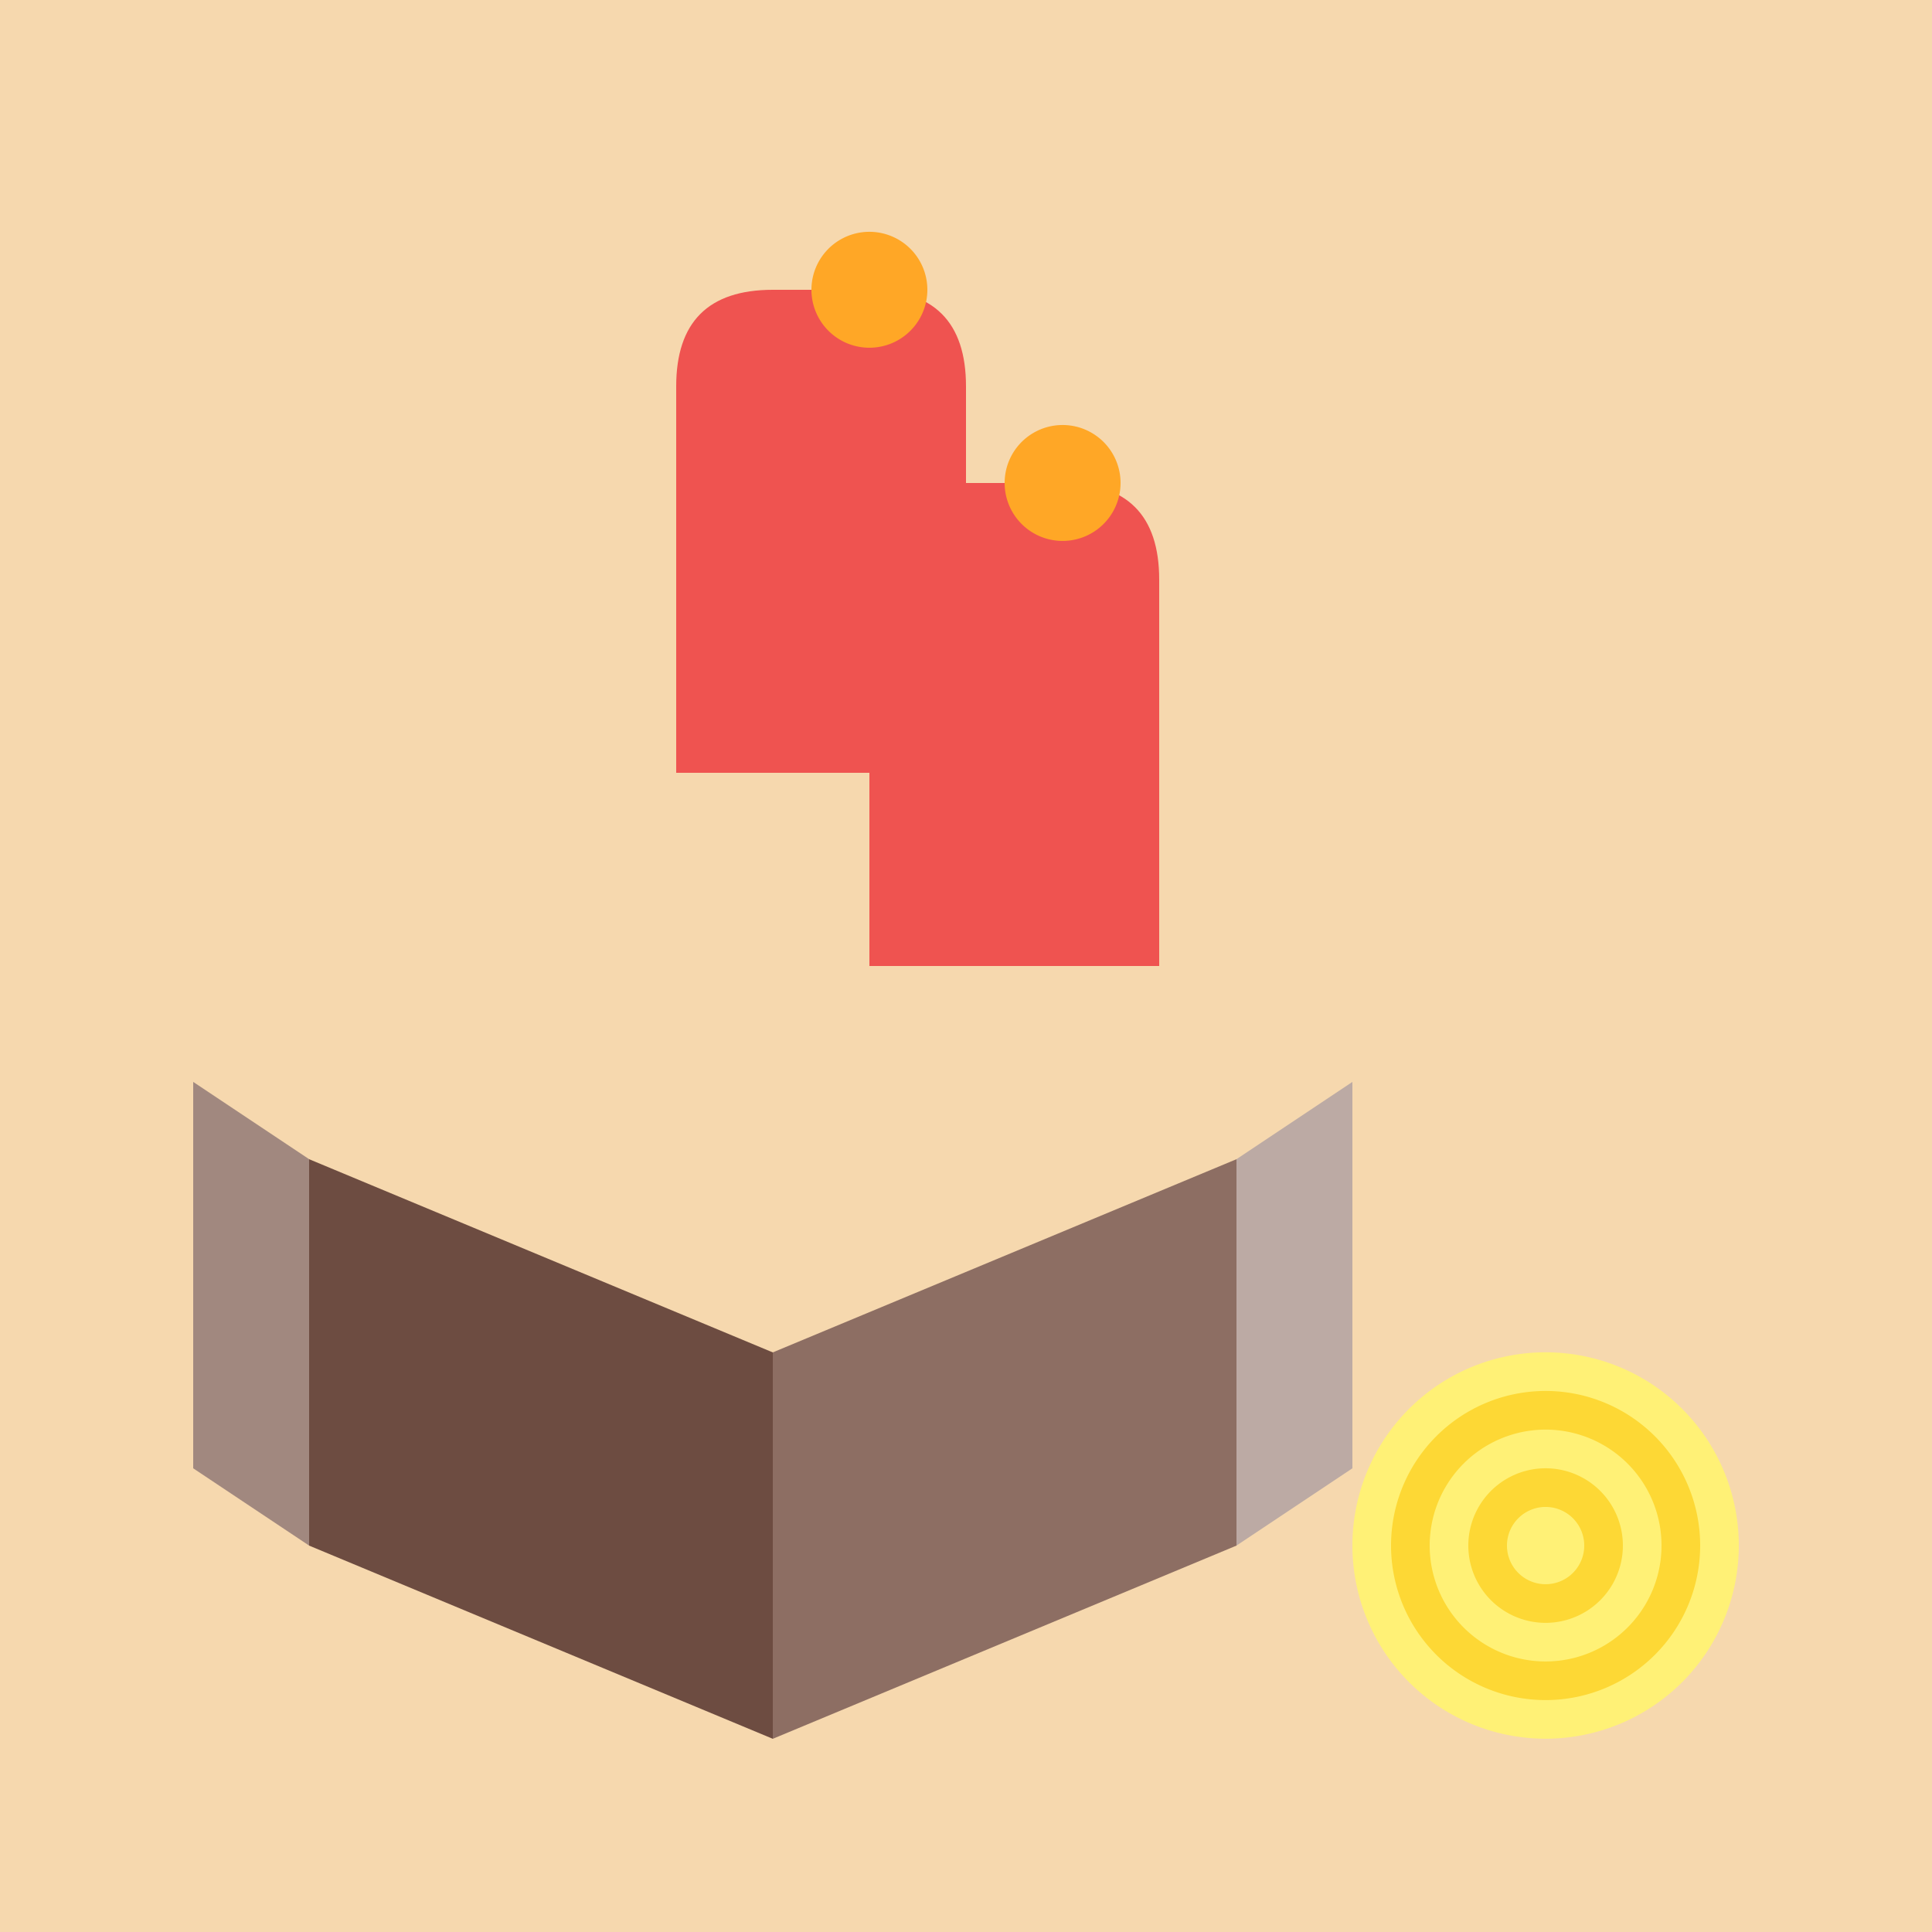
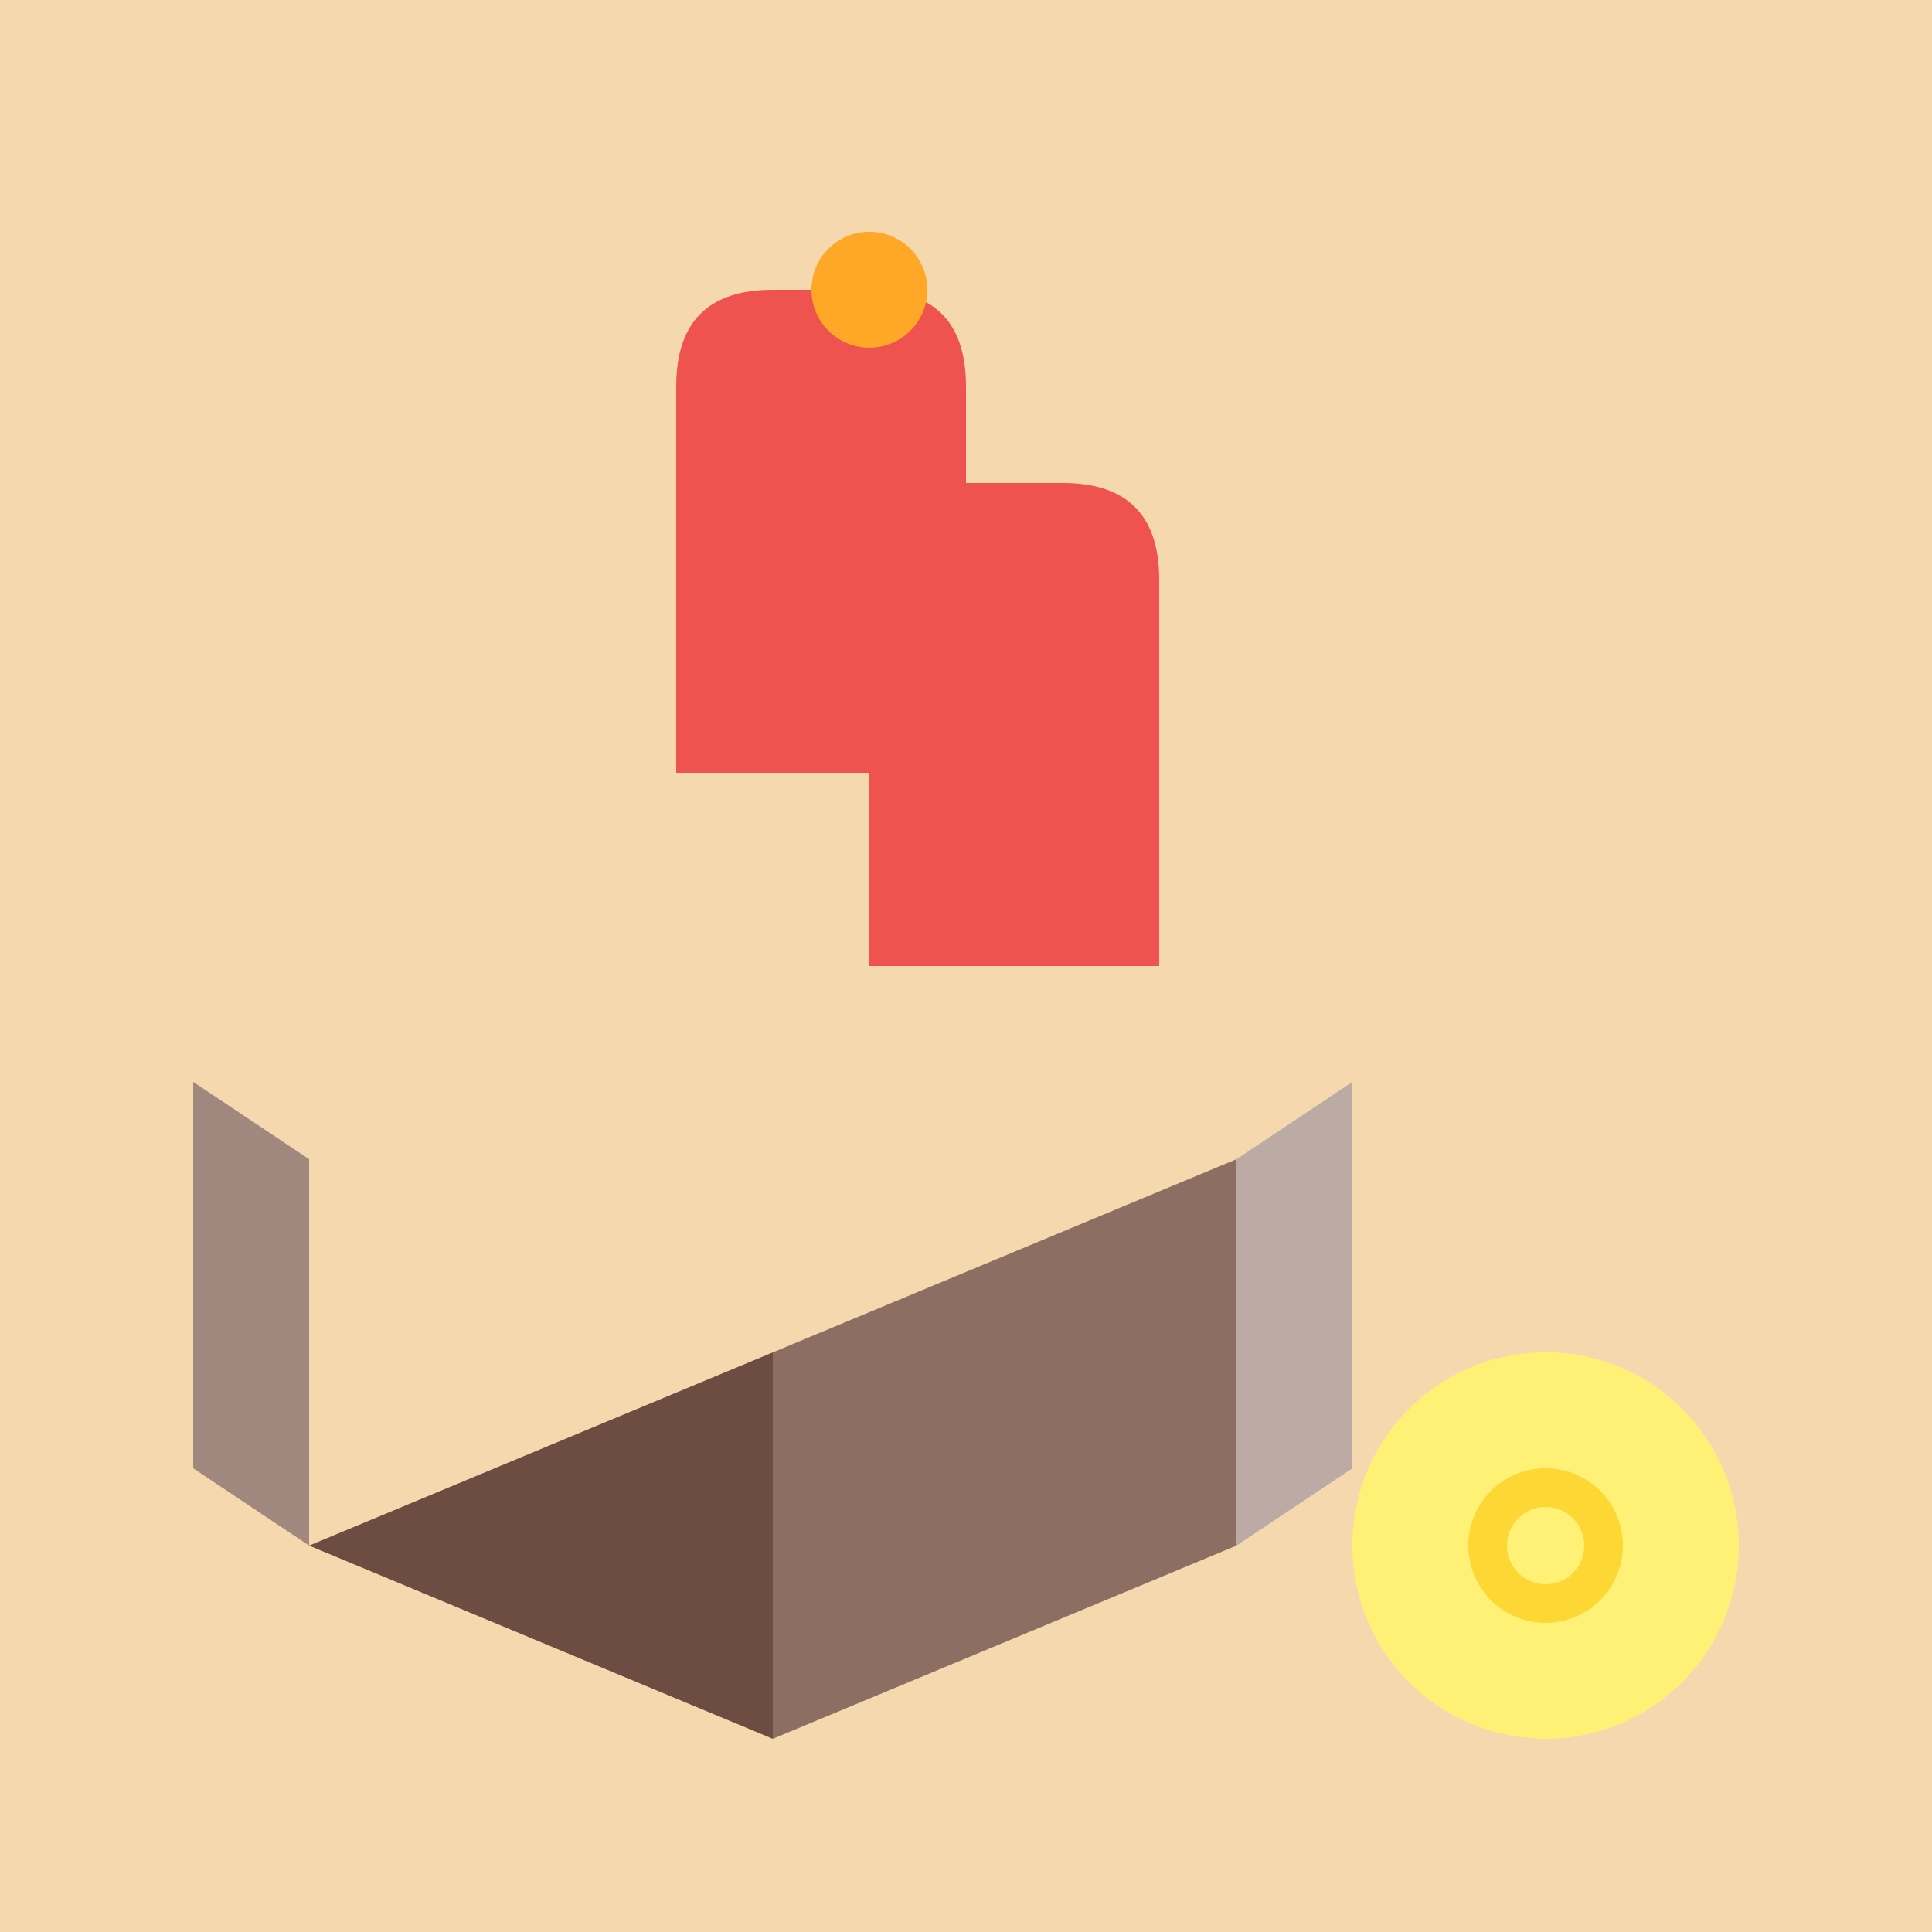
<svg xmlns="http://www.w3.org/2000/svg" width="500" height="500">
  <defs />
  <g>
    <rect fill="#F6D8AE" stroke="none" x="0" y="0" width="512" height="512" />
-     <path fill="#6D4C41" stroke="none" paint-order="stroke fill markers" d=" M 200 450 L 200 350 L 80 300 L 80 400 Z" />
+     <path fill="#6D4C41" stroke="none" paint-order="stroke fill markers" d=" M 200 450 L 200 350 L 80 400 Z" />
    <path fill="#8D6E63" stroke="none" paint-order="stroke fill markers" d=" M 200 450 L 200 350 L 320 300 L 320 400 Z" />
    <path fill="#A1887F" stroke="none" paint-order="stroke fill markers" d=" M 80 400 L 80 300 L 50 280 L 50 380 Z" />
    <path fill="#BCAAA4" stroke="none" paint-order="stroke fill markers" d=" M 320 400 L 320 300 L 350 280 L 350 380 Z" />
    <path fill="#EF5350" stroke="none" paint-order="stroke fill markers" d=" M 250 200 L 250 100 Q 250 75 225 75 L 200 75 Q 175 75 175 100 L 175 200 Z" />
    <path fill="#FFA726" stroke="none" paint-order="stroke fill markers" d=" M 240 75 A 15 15 0 1 1 240 74.985" />
    <path fill="#EF5350" stroke="none" paint-order="stroke fill markers" d=" M 300 250 L 300 150 Q 300 125 275 125 L 250 125 Q 225 125 225 150 L 225 250 Z" />
-     <path fill="#FFA726" stroke="none" paint-order="stroke fill markers" d=" M 290 125 A 15 15 0 1 1 290 124.985" />
    <path fill="#FFF176" stroke="none" paint-order="stroke fill markers" d=" M 450 400 A 50 50 0 1 1 450 399.95" />
-     <path fill="#FDD835" stroke="none" paint-order="stroke fill markers" d=" M 440 400 A 40 40 0 1 1 440 399.96" />
    <path fill="#FFF176" stroke="none" paint-order="stroke fill markers" d=" M 430 400 A 30 30 0 1 1 430 399.97" />
    <path fill="#FDD835" stroke="none" paint-order="stroke fill markers" d=" M 420 400 A 20 20 0 1 1 420 399.98" />
    <path fill="#FFF176" stroke="none" paint-order="stroke fill markers" d=" M 410 400 A 10 10 0 1 1 410 399.99" />
  </g>
</svg>